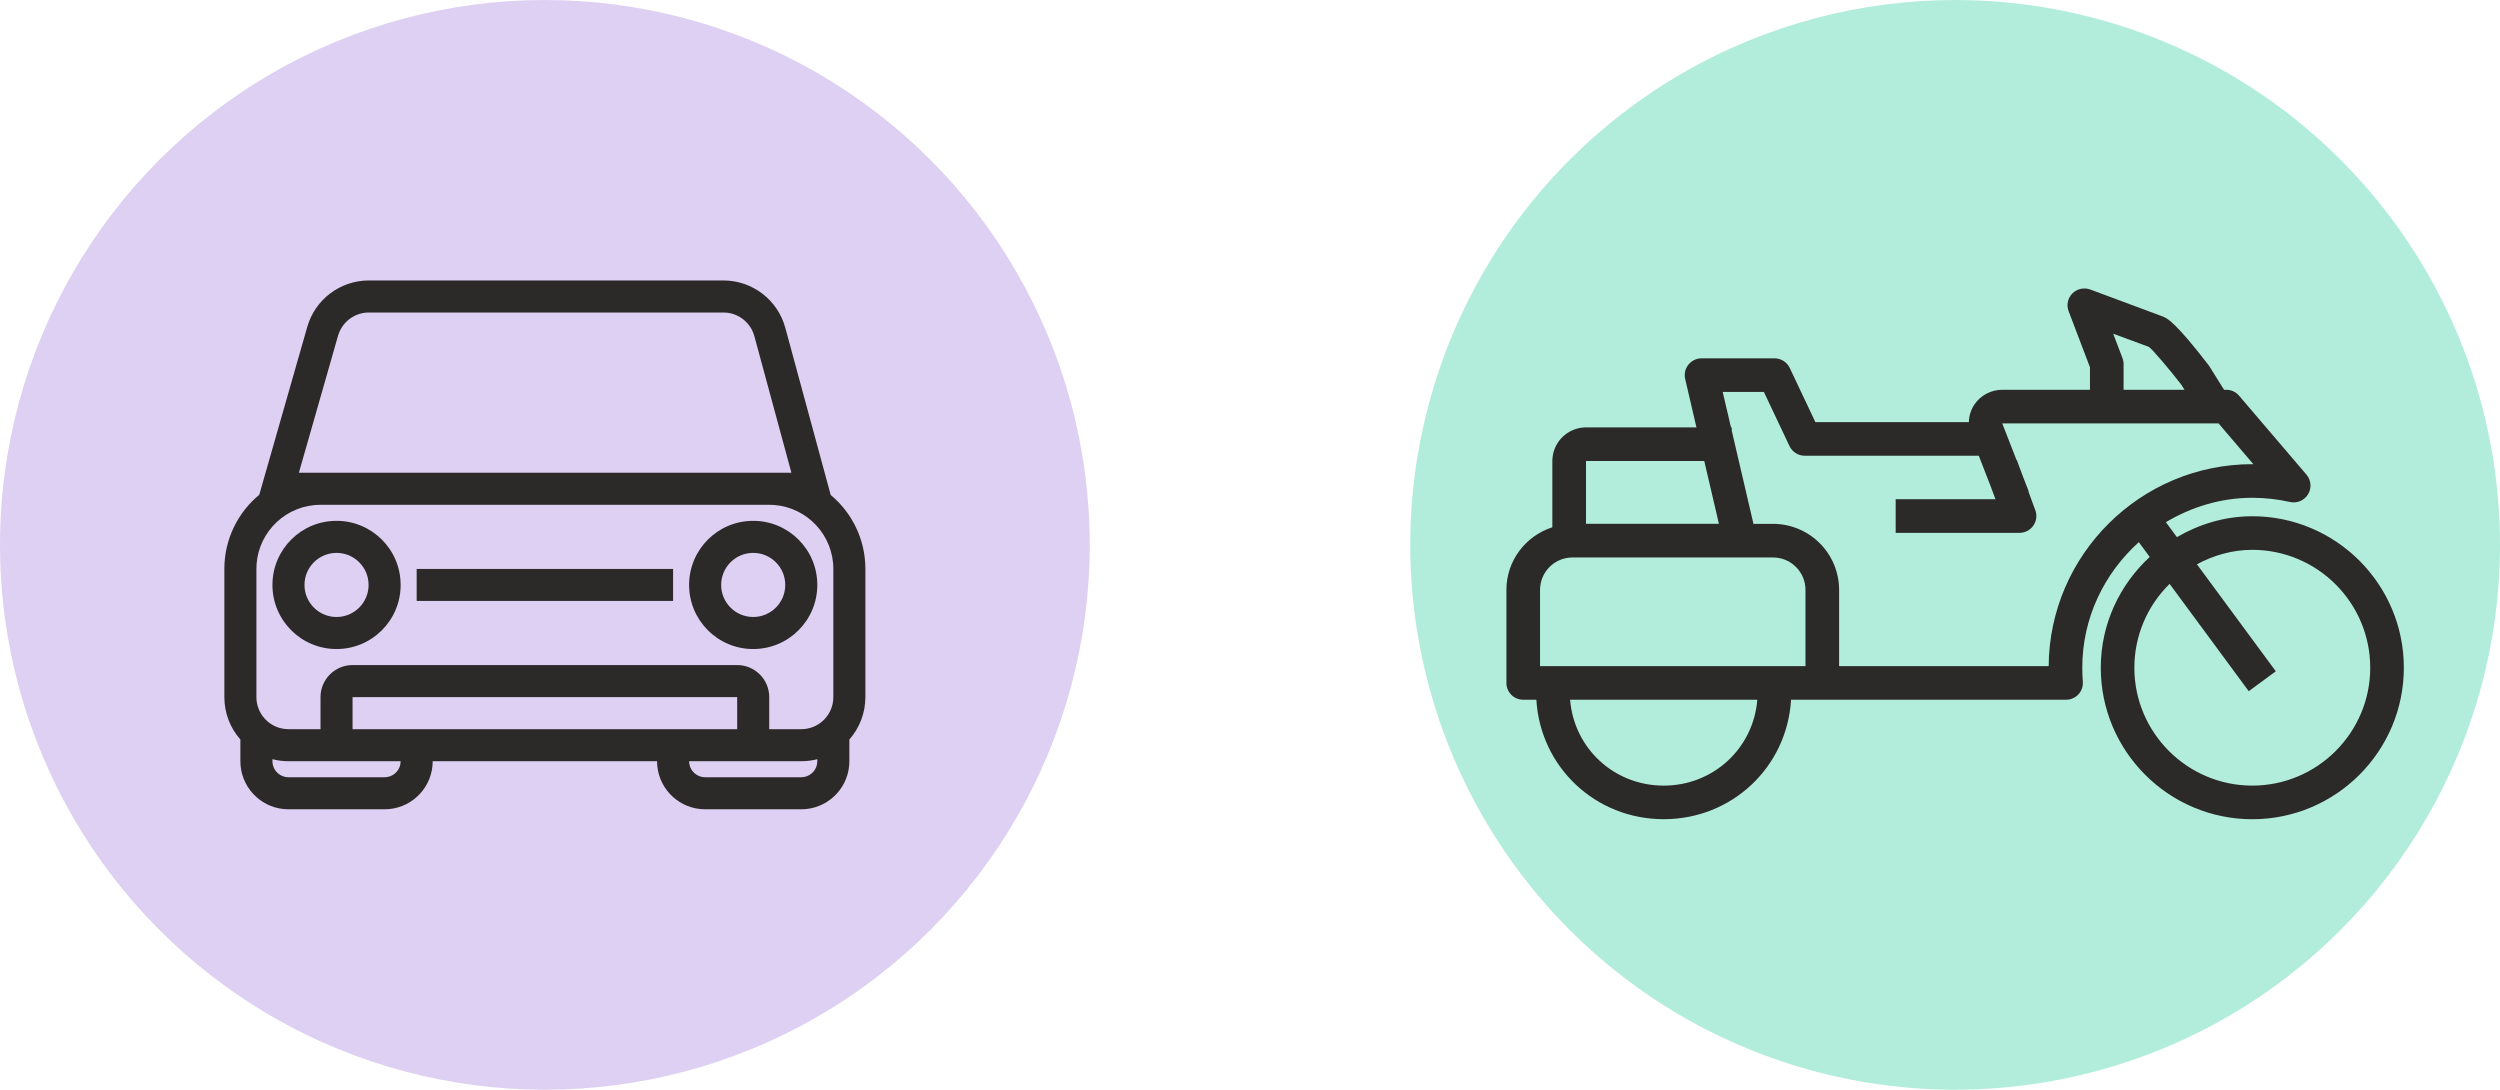
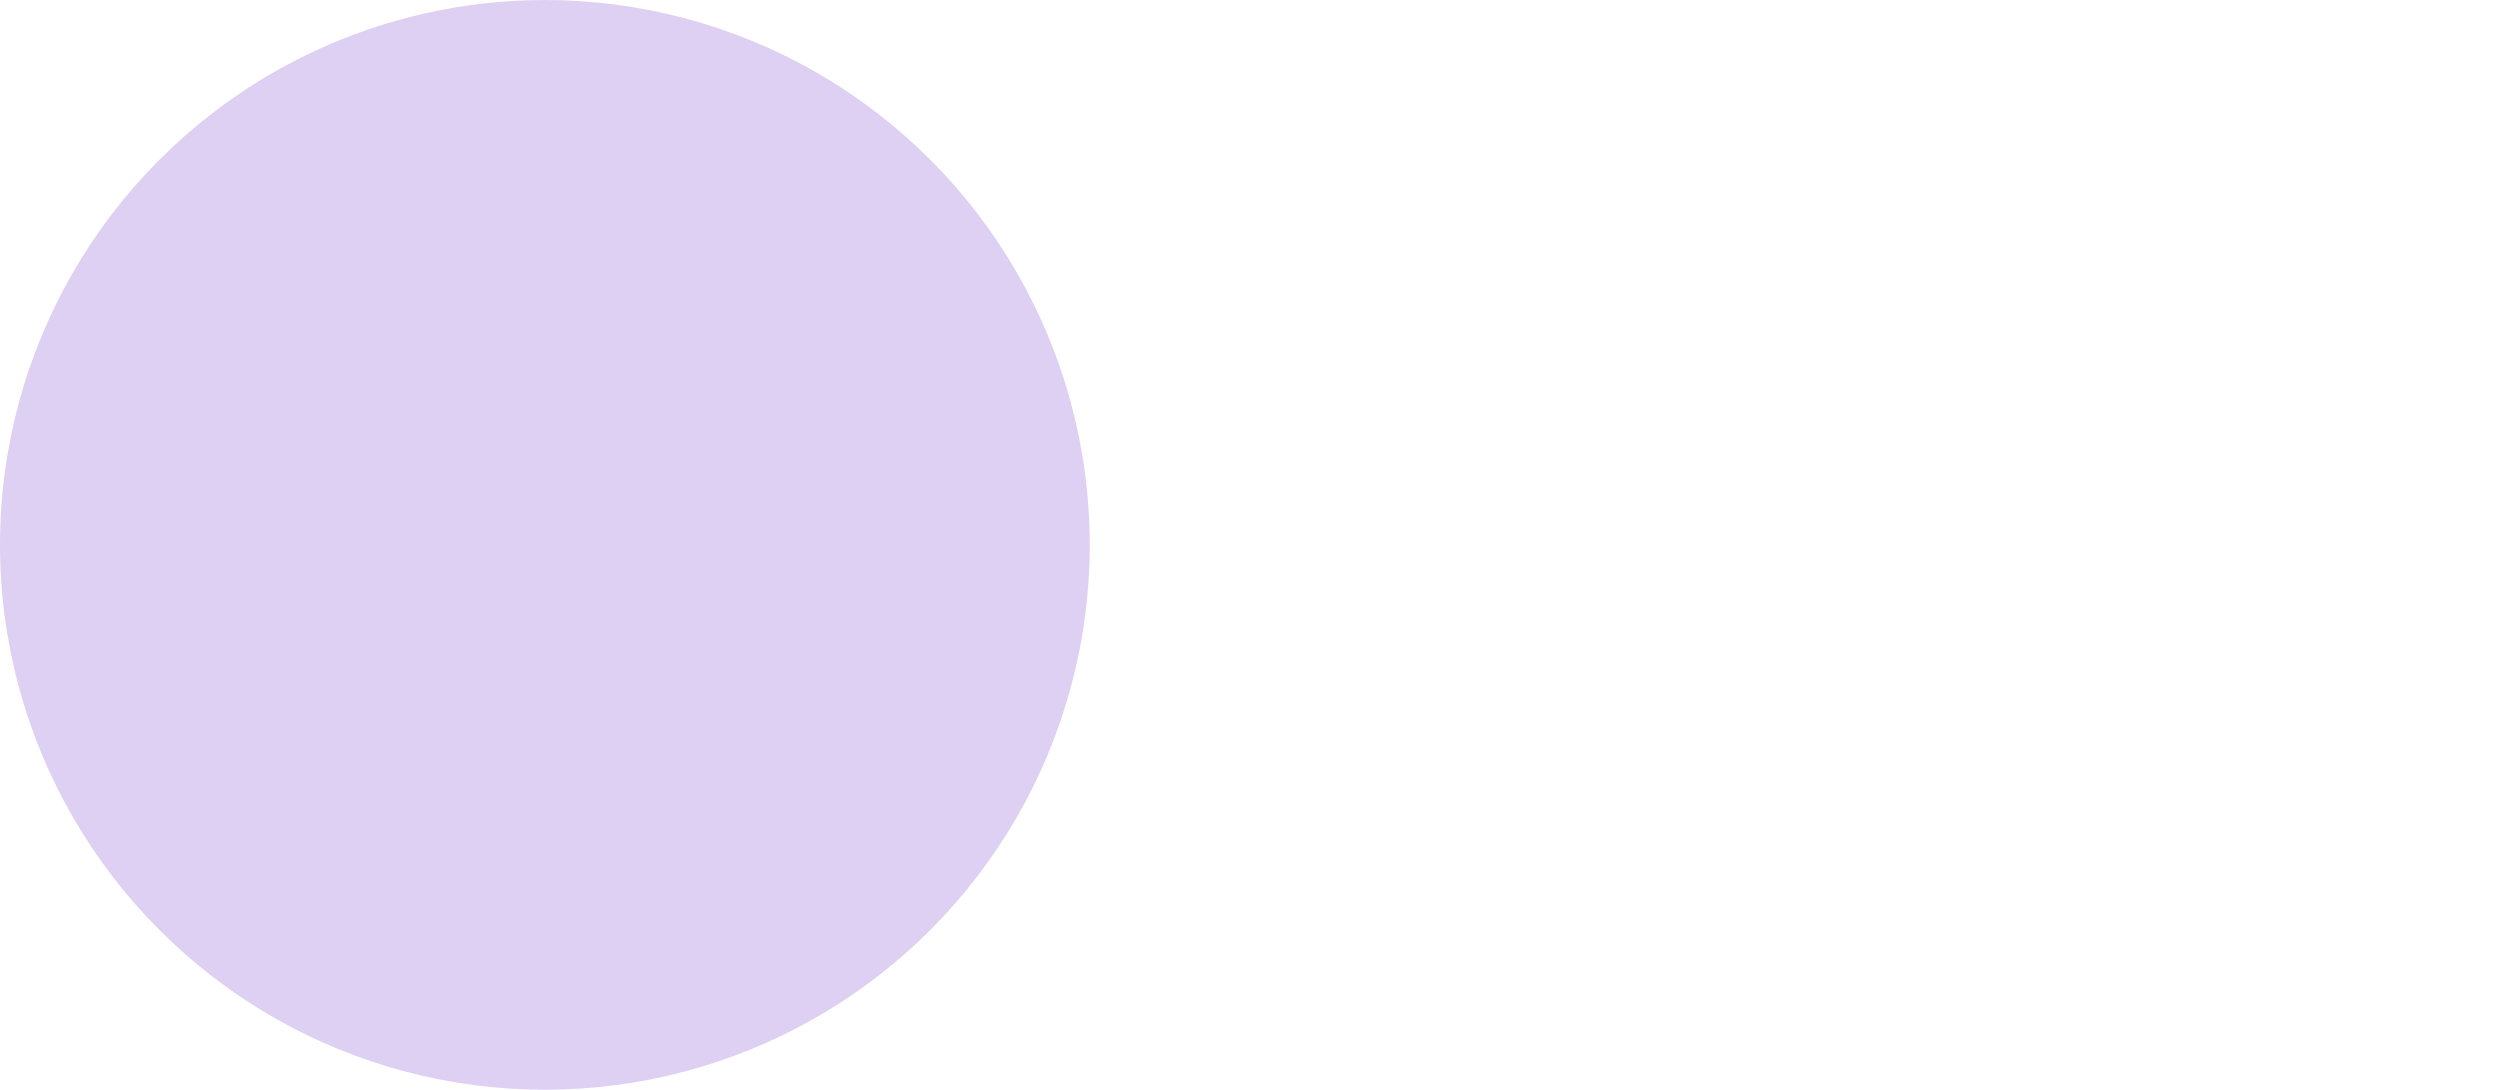
<svg xmlns="http://www.w3.org/2000/svg" width="78" height="34" viewBox="0 0 78 34" fill="none">
  <circle cx="17" cy="17" r="17" fill="#DED0F2" />
-   <path d="M22.57 8.75C23.473 8.75 24.264 9.355 24.501 10.226L25.918 15.443C26.579 15.993 27 16.823 27 17.75V21.75C27 22.257 26.811 22.72 26.5 23.072L26.5 23.75C26.5 24.53 25.905 25.17 25.145 25.243L25 25.25H22C21.22 25.25 20.58 24.655 20.507 23.895L20.5 23.75H13.5C13.5 24.53 12.905 25.17 12.145 25.243L12 25.25H9C8.22 25.25 7.58 24.655 7.507 23.895L7.5 23.75L7.5 23.073C7.189 22.721 7 22.258 7 21.75V17.75C7 16.819 7.424 15.988 8.089 15.437L9.586 10.201C9.831 9.342 10.616 8.75 11.509 8.75H22.57ZM8.5 23.687L8.5 23.75C8.5 23.995 8.677 24.2 8.91 24.242L9 24.25H12C12.245 24.25 12.45 24.073 12.492 23.84L12.5 23.75H9C8.827 23.75 8.66 23.728 8.5 23.687ZM25 23.75H21.5C21.5 23.995 21.677 24.2 21.91 24.242L22 24.25H25C25.245 24.25 25.45 24.073 25.492 23.84L25.5 23.75L25.501 23.687C25.341 23.728 25.173 23.75 25 23.75ZM24 15.75H10C8.946 15.75 8.082 16.566 8.005 17.601L8 17.75V21.75C8 22.263 8.386 22.686 8.883 22.743L9 22.75H10V21.75C10 21.198 10.448 20.75 11 20.75H23C23.552 20.75 24 21.198 24 21.75V22.75H25C25.513 22.75 25.936 22.364 25.993 21.867L26 21.75V17.75C26 16.696 25.184 15.832 24.149 15.755L24 15.75ZM23 21.75H11V22.75H23V21.75ZM23.5 16.25C24.605 16.25 25.5 17.145 25.5 18.25C25.5 19.355 24.605 20.25 23.5 20.25C22.395 20.25 21.5 19.355 21.5 18.25C21.5 17.145 22.395 16.25 23.5 16.25ZM10.5 16.25C11.605 16.25 12.5 17.145 12.5 18.25C12.5 19.355 11.605 20.25 10.5 20.25C9.395 20.25 8.5 19.355 8.5 18.25C8.5 17.145 9.395 16.25 10.5 16.25ZM23.5 17.25C22.948 17.25 22.5 17.698 22.5 18.25C22.5 18.802 22.948 19.25 23.5 19.25C24.052 19.25 24.5 18.802 24.5 18.25C24.5 17.698 24.052 17.25 23.5 17.25ZM10.5 17.25C9.948 17.25 9.5 17.698 9.5 18.25C9.5 18.802 9.948 19.25 10.5 19.25C11.052 19.25 11.5 18.802 11.5 18.25C11.5 17.698 11.052 17.25 10.5 17.25ZM21 17.75V18.75H13V17.75H21ZM22.57 9.75H11.509C11.103 9.75 10.742 9.995 10.587 10.362L10.547 10.475L9.325 14.75H24.692L23.536 10.488C23.428 10.092 23.091 9.806 22.692 9.757L22.57 9.75Z" fill="#2C2A29" />
-   <circle cx="61" cy="17" r="17" fill="#B2EDDB" />
-   <path d="M70.271 16.107C69.411 16.107 68.614 16.355 67.919 16.758L67.576 16.292C68.369 15.82 69.284 15.531 70.272 15.531C70.668 15.531 71.062 15.575 71.448 15.662C71.556 15.686 71.668 15.675 71.769 15.632C71.87 15.589 71.955 15.515 72.012 15.421C72.069 15.327 72.094 15.217 72.086 15.108C72.077 14.998 72.034 14.894 71.963 14.81L69.859 12.345C69.81 12.287 69.749 12.241 69.68 12.209C69.611 12.177 69.536 12.161 69.46 12.161H69.391L68.918 11.405C67.871 10.048 67.63 9.94 67.495 9.881L65.215 9.032C65.12 8.998 65.018 8.991 64.919 9.012C64.821 9.034 64.731 9.083 64.659 9.154C64.588 9.225 64.539 9.316 64.518 9.414C64.497 9.513 64.505 9.616 64.541 9.71L65.207 11.459V12.161H62.471C62.3 12.161 62.132 12.202 61.98 12.282C61.829 12.361 61.7 12.476 61.603 12.617C61.493 12.781 61.433 12.973 61.428 13.17H56.64L55.84 11.479C55.797 11.39 55.73 11.314 55.646 11.261C55.562 11.208 55.464 11.18 55.365 11.18H53.088C53.009 11.18 52.931 11.197 52.86 11.232C52.789 11.266 52.727 11.316 52.678 11.378C52.628 11.44 52.594 11.512 52.576 11.589C52.559 11.666 52.559 11.746 52.577 11.823L52.929 13.334H49.483C49.205 13.335 48.938 13.445 48.741 13.642C48.544 13.839 48.434 14.105 48.433 14.383V16.451C47.605 16.718 47 17.487 47 18.404V21.308C47 21.377 47.014 21.445 47.04 21.509C47.066 21.572 47.105 21.63 47.154 21.679C47.202 21.728 47.26 21.766 47.324 21.793C47.388 21.819 47.456 21.832 47.525 21.832H47.934C48.059 23.931 49.775 25.559 51.908 25.559C54.041 25.559 55.757 23.931 55.881 21.832H64.462C64.534 21.832 64.606 21.817 64.672 21.788C64.739 21.759 64.799 21.716 64.848 21.663C64.897 21.61 64.934 21.546 64.958 21.478C64.981 21.409 64.99 21.336 64.984 21.264C64.972 21.122 64.967 20.977 64.967 20.833C64.967 19.274 65.656 17.885 66.731 16.915L67.071 17.377C66.138 18.24 65.544 19.465 65.544 20.834C65.544 23.44 67.665 25.56 70.272 25.56C72.88 25.56 75 23.439 75 20.833C75 18.226 72.879 16.107 70.271 16.107ZM67.046 10.823C67.184 10.927 67.697 11.539 68.057 12.002L68.156 12.161H66.256V11.363C66.257 11.299 66.245 11.236 66.223 11.176L65.932 10.412L67.046 10.823ZM53.173 14.383L53.63 16.342H49.483V14.383H53.173ZM51.908 24.511C50.356 24.511 49.11 23.345 48.987 21.832H54.828C54.706 23.345 53.46 24.511 51.908 24.511ZM48.049 20.783V18.404C48.05 18.136 48.156 17.879 48.346 17.689C48.535 17.5 48.792 17.393 49.06 17.393H55.321C55.589 17.393 55.846 17.5 56.035 17.69C56.225 17.879 56.331 18.136 56.331 18.404V20.783H48.049ZM63.918 20.783H57.38V18.404C57.38 17.858 57.163 17.335 56.777 16.949C56.391 16.562 55.867 16.345 55.321 16.344H54.708L54.031 13.438V13.334H54.007L53.748 12.228H55.033L55.833 13.919C55.876 14.009 55.943 14.085 56.027 14.138C56.111 14.191 56.208 14.219 56.308 14.219H61.738L62.118 15.196L62.258 15.576H59.145V16.625H63.009C63.093 16.625 63.177 16.604 63.252 16.565C63.327 16.526 63.391 16.47 63.439 16.4C63.488 16.331 63.519 16.251 63.53 16.168C63.541 16.084 63.531 15.999 63.502 15.919L63.286 15.332L63.295 15.328L63.102 14.832L62.927 14.357L62.918 14.36L62.47 13.209H69.218L70.304 14.482H70.272C66.784 14.482 63.944 17.305 63.918 20.783ZM70.271 24.511C68.243 24.511 66.592 22.859 66.592 20.833C66.592 20.346 66.689 19.863 66.878 19.414C67.067 18.965 67.344 18.558 67.692 18.217L70.161 21.566L71.005 20.944L68.544 17.606C69.061 17.328 69.644 17.155 70.271 17.155C72.3 17.155 73.951 18.805 73.951 20.833C73.951 22.86 72.3 24.511 70.271 24.511Z" fill="#2C2A29" />
</svg>